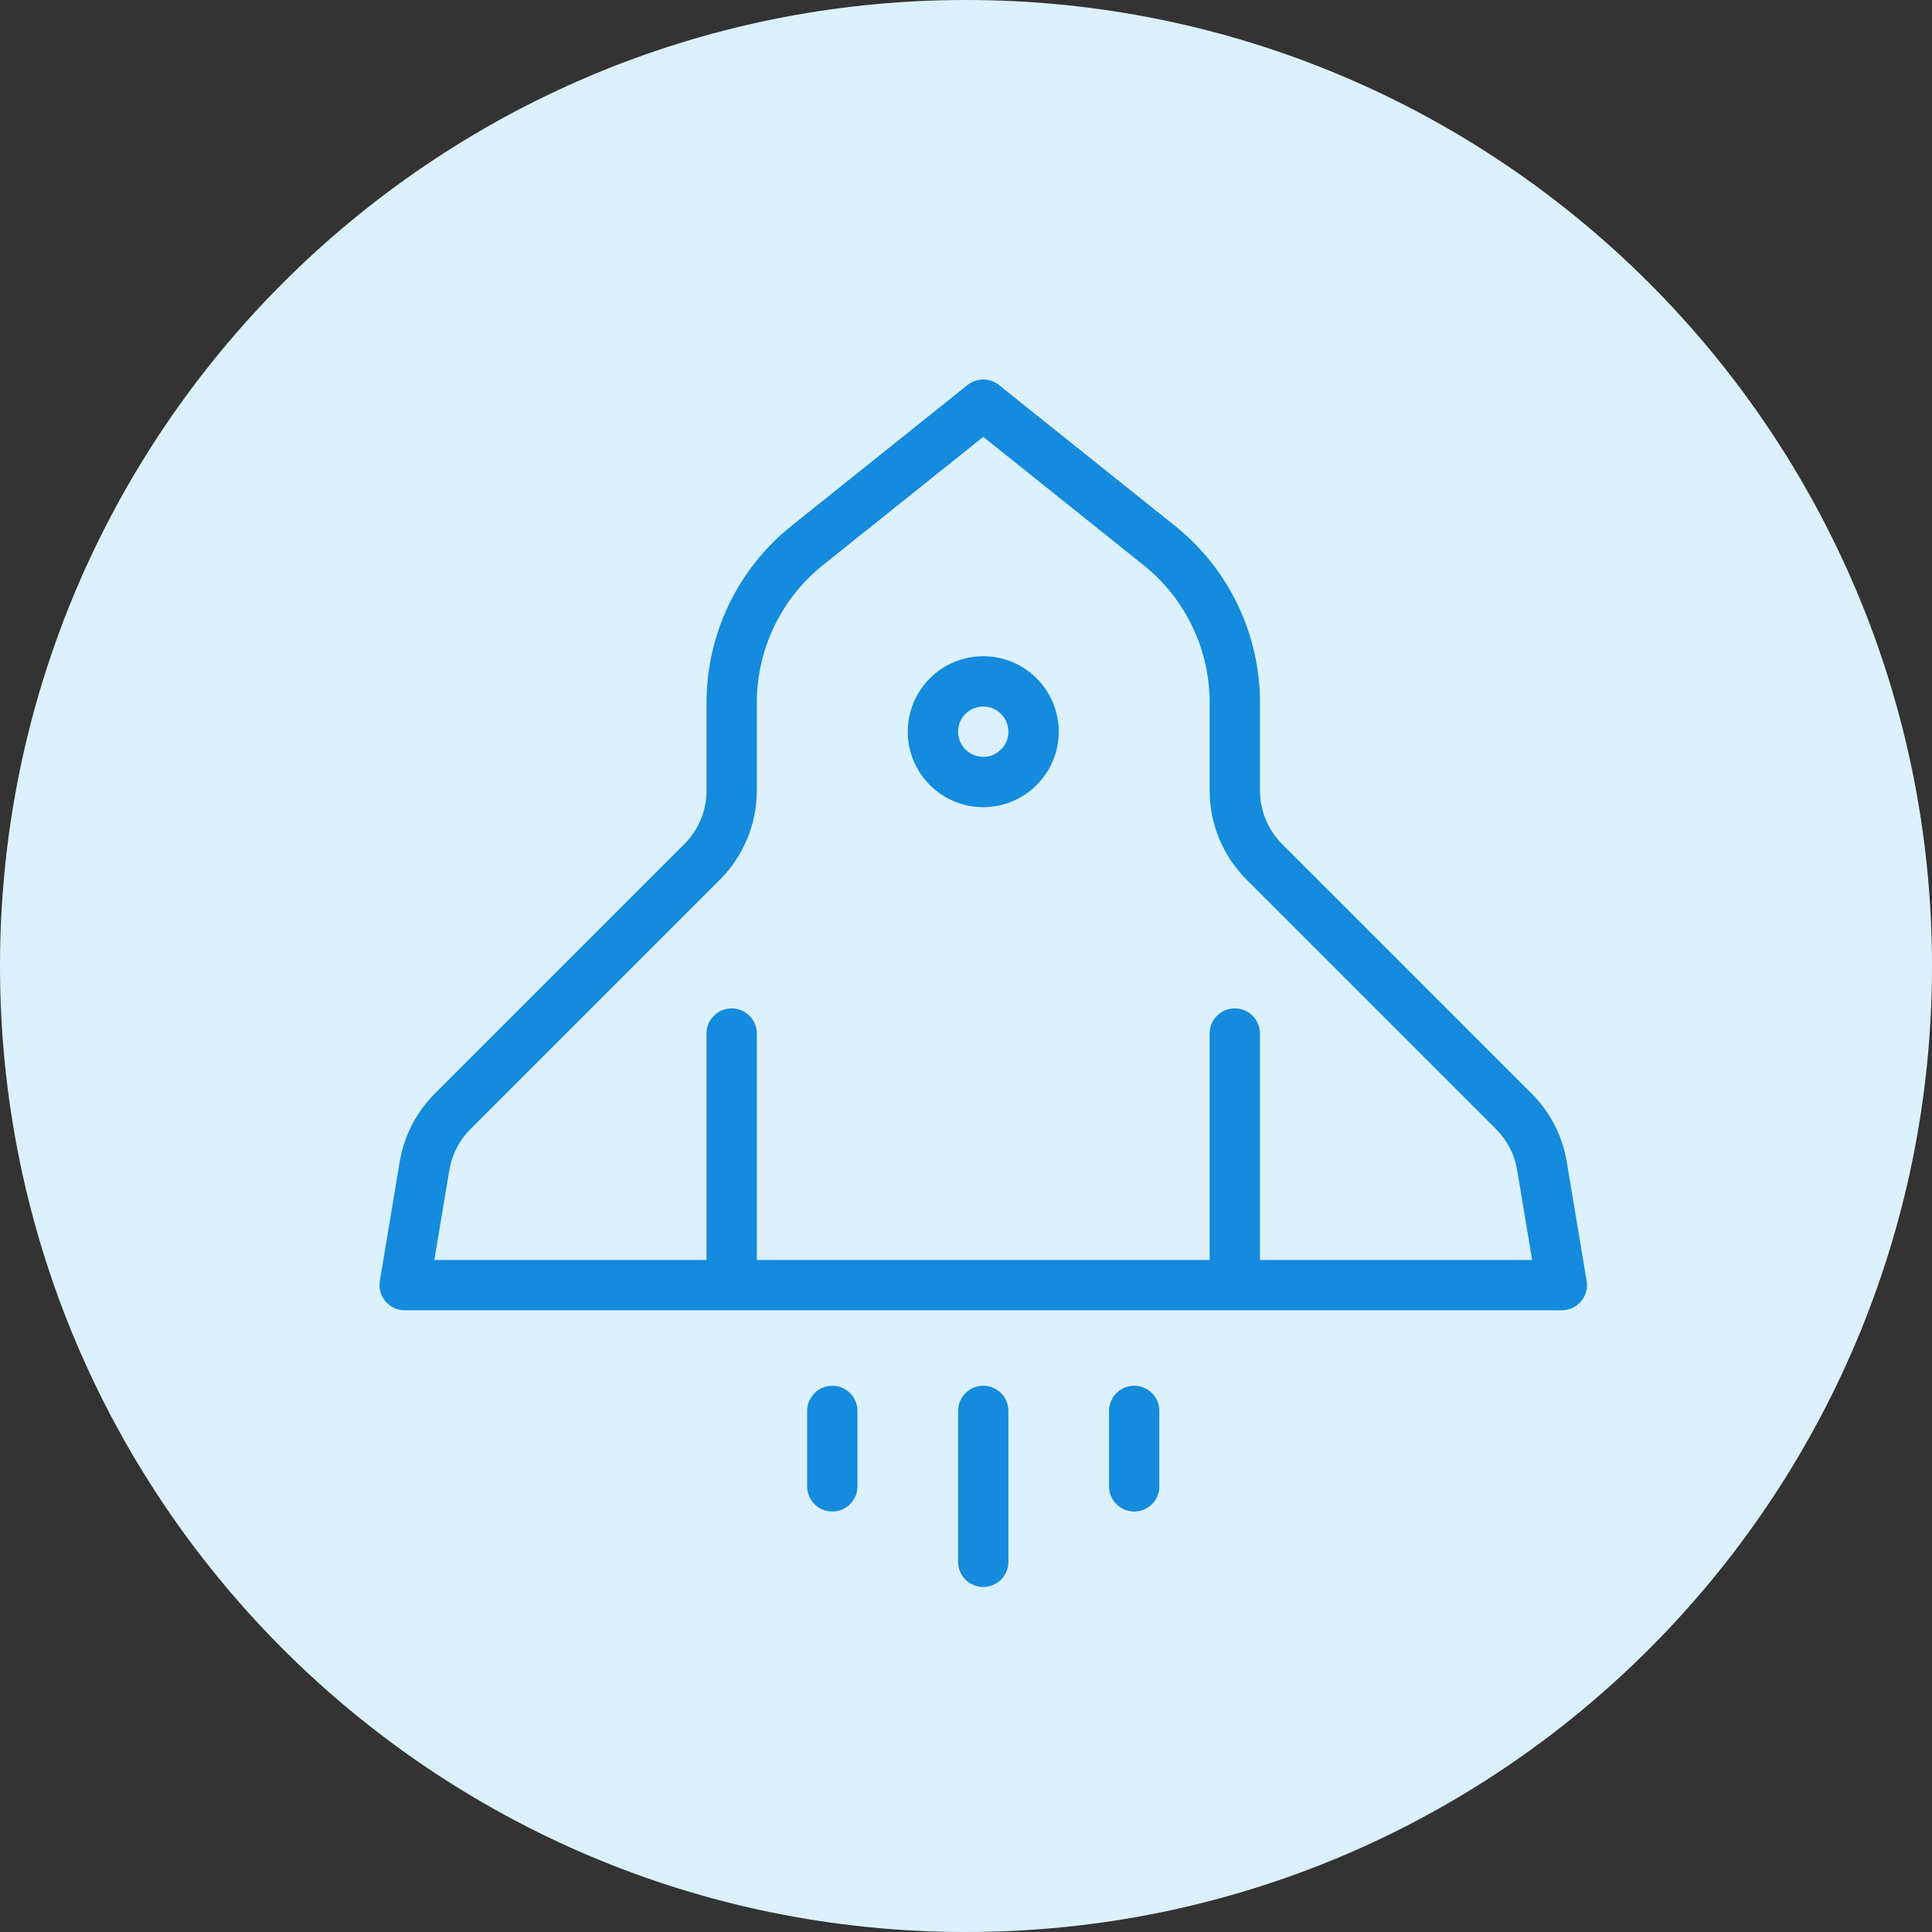
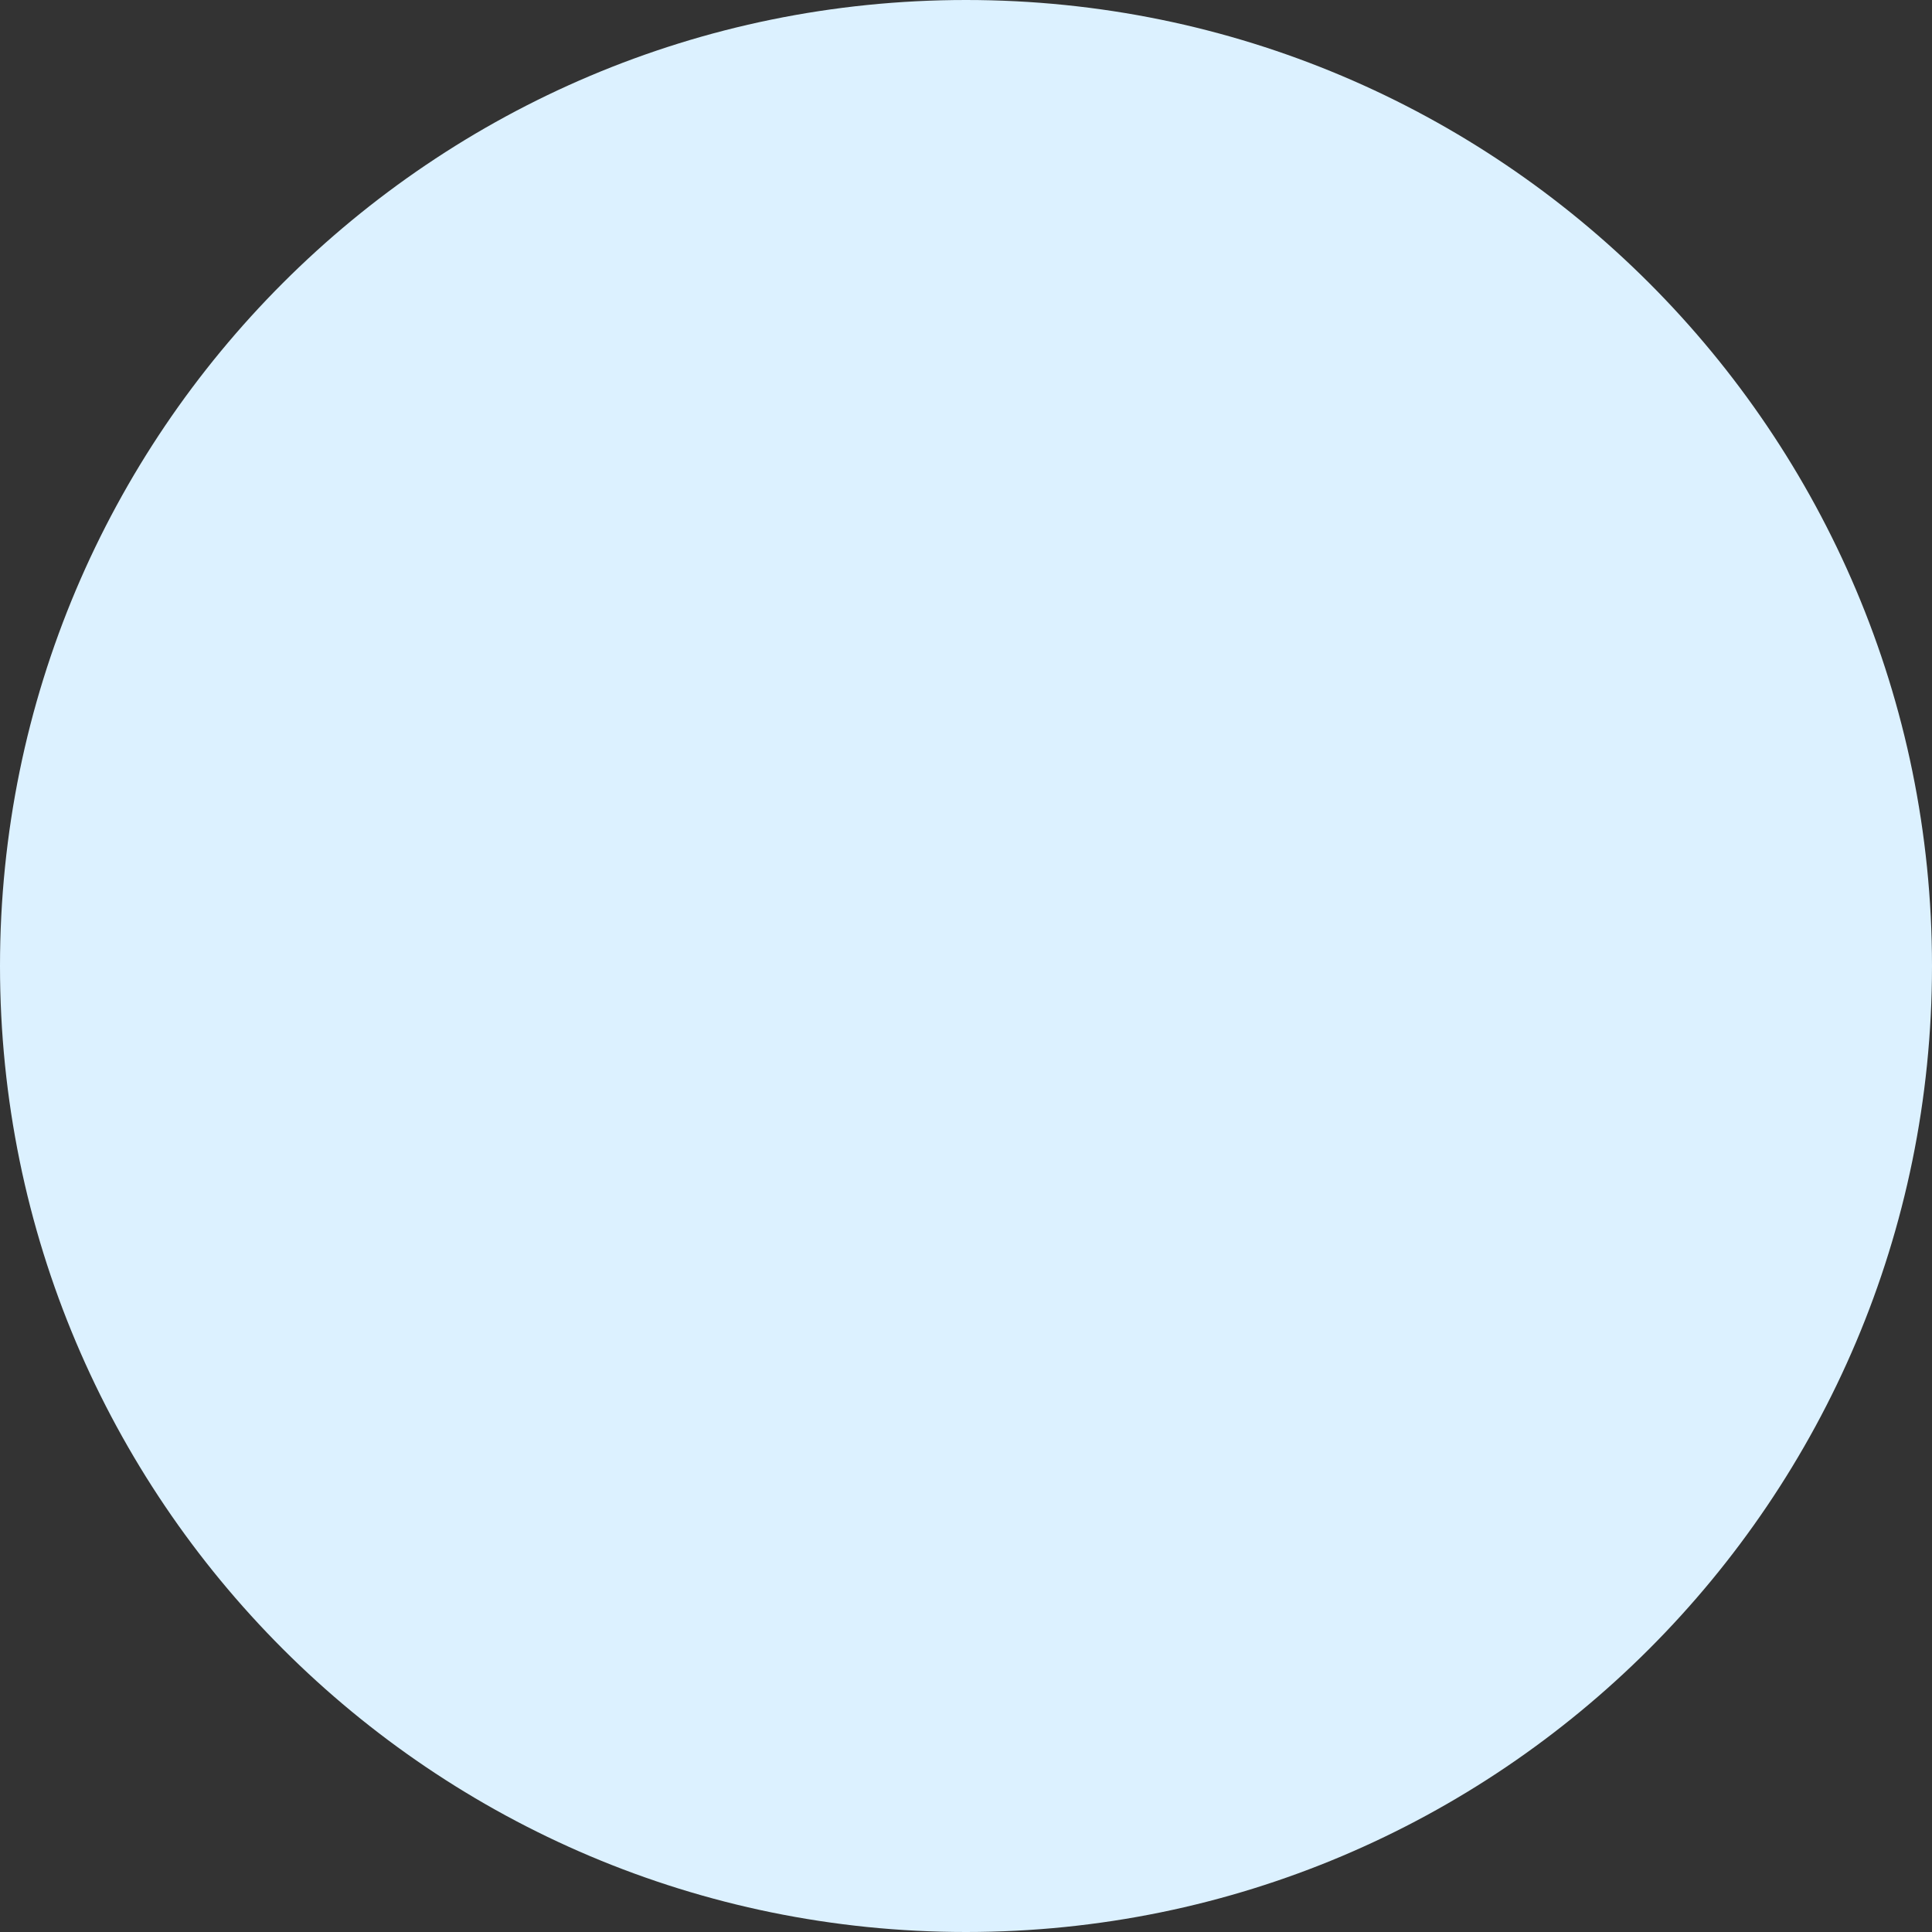
<svg xmlns="http://www.w3.org/2000/svg" width="56" height="56" viewBox="0 0 56 56" fill="none">
  <rect x="0" y="0" width="56" height="56" fill="#333333" stroke="none" />
-   <path fill-rule="evenodd" clip-rule="evenodd" d="M28 56C43.464 56 56 43.464 56 28C56 12.536 43.464 0 28 0C12.536 0 0 12.536 0 28C0 43.464 12.536 56 28 56Z" fill="#DCF1FF" />
+   <path fill-rule="evenodd" clip-rule="evenodd" d="M28 56C43.464 56 56 43.464 56 28C56 12.536 43.464 0 28 0C12.536 0 0 12.536 0 28C0 43.464 12.536 56 28 56" fill="#DCF1FF" />
  <g clip-path="url(#clip0)">
-     <path d="M28.5 40.167C28.874 40.167 29.182 40.448 29.224 40.811L29.229 40.896V45.271C29.229 45.673 28.903 46 28.5 46C28.126 46 27.818 45.718 27.776 45.356L27.771 45.271V40.896C27.771 40.493 28.097 40.167 28.5 40.167ZM24.125 40.167C24.499 40.167 24.807 40.448 24.849 40.811L24.854 40.896V43.083C24.854 43.486 24.528 43.812 24.125 43.812C23.751 43.812 23.443 43.531 23.401 43.168L23.396 43.083V40.896C23.396 40.493 23.722 40.167 24.125 40.167ZM32.875 40.167C33.278 40.167 33.604 40.493 33.604 40.896V43.083C33.604 43.486 33.278 43.812 32.875 43.812C32.472 43.812 32.146 43.486 32.146 43.083V40.896C32.146 40.493 32.472 40.167 32.875 40.167ZM28.955 11.16L34.058 15.242C35.615 16.487 36.521 18.373 36.521 20.366V22.917C36.521 23.497 36.751 24.053 37.161 24.464L44.396 31.698C44.934 32.236 45.29 32.928 45.414 33.677L45.99 37.13C46.064 37.575 45.721 37.979 45.271 37.979H11.729C11.278 37.979 10.936 37.575 11.01 37.13L11.585 33.677C11.71 32.928 12.066 32.236 12.604 31.698L19.838 24.464C20.249 24.053 20.479 23.497 20.479 22.917V20.366C20.479 18.373 21.385 16.487 22.942 15.242L28.044 11.16C28.311 10.947 28.689 10.947 28.955 11.16ZM28.5 12.663L23.853 16.381C22.642 17.349 21.937 18.816 21.937 20.366V22.917C21.937 23.884 21.553 24.811 20.87 25.495L13.635 32.73C13.312 33.052 13.099 33.467 13.024 33.917L12.59 36.521H20.479L20.479 29.958C20.479 29.584 20.761 29.276 21.123 29.234L21.208 29.229C21.582 29.229 21.89 29.511 21.933 29.873L21.937 29.958L21.937 36.521H35.062L35.062 29.958C35.062 29.584 35.344 29.276 35.707 29.234L35.792 29.229C36.166 29.229 36.474 29.511 36.516 29.873L36.521 29.958L36.521 36.521H44.41L43.976 33.917C43.901 33.467 43.688 33.052 43.365 32.73L36.13 25.495C35.447 24.811 35.062 23.884 35.062 22.917V20.366C35.062 18.816 34.358 17.349 33.147 16.381L28.5 12.663Z" fill="#148BDD" />
    <path d="M28.5 23.396C29.708 23.396 30.688 22.416 30.688 21.208C30.688 20 29.708 19.021 28.5 19.021C27.292 19.021 26.312 20 26.312 21.208C26.312 22.416 27.292 23.396 28.5 23.396ZM28.5 21.938C28.097 21.938 27.771 21.611 27.771 21.208C27.771 20.806 28.097 20.479 28.5 20.479C28.903 20.479 29.229 20.806 29.229 21.208C29.229 21.611 28.903 21.938 28.5 21.938Z" fill="#148BDD" />
  </g>
  <defs>
    <clipPath id="clip0">
-       <rect x="11" y="11" width="35" height="35" fill="white" />
-     </clipPath>
+       </clipPath>
  </defs>
</svg>